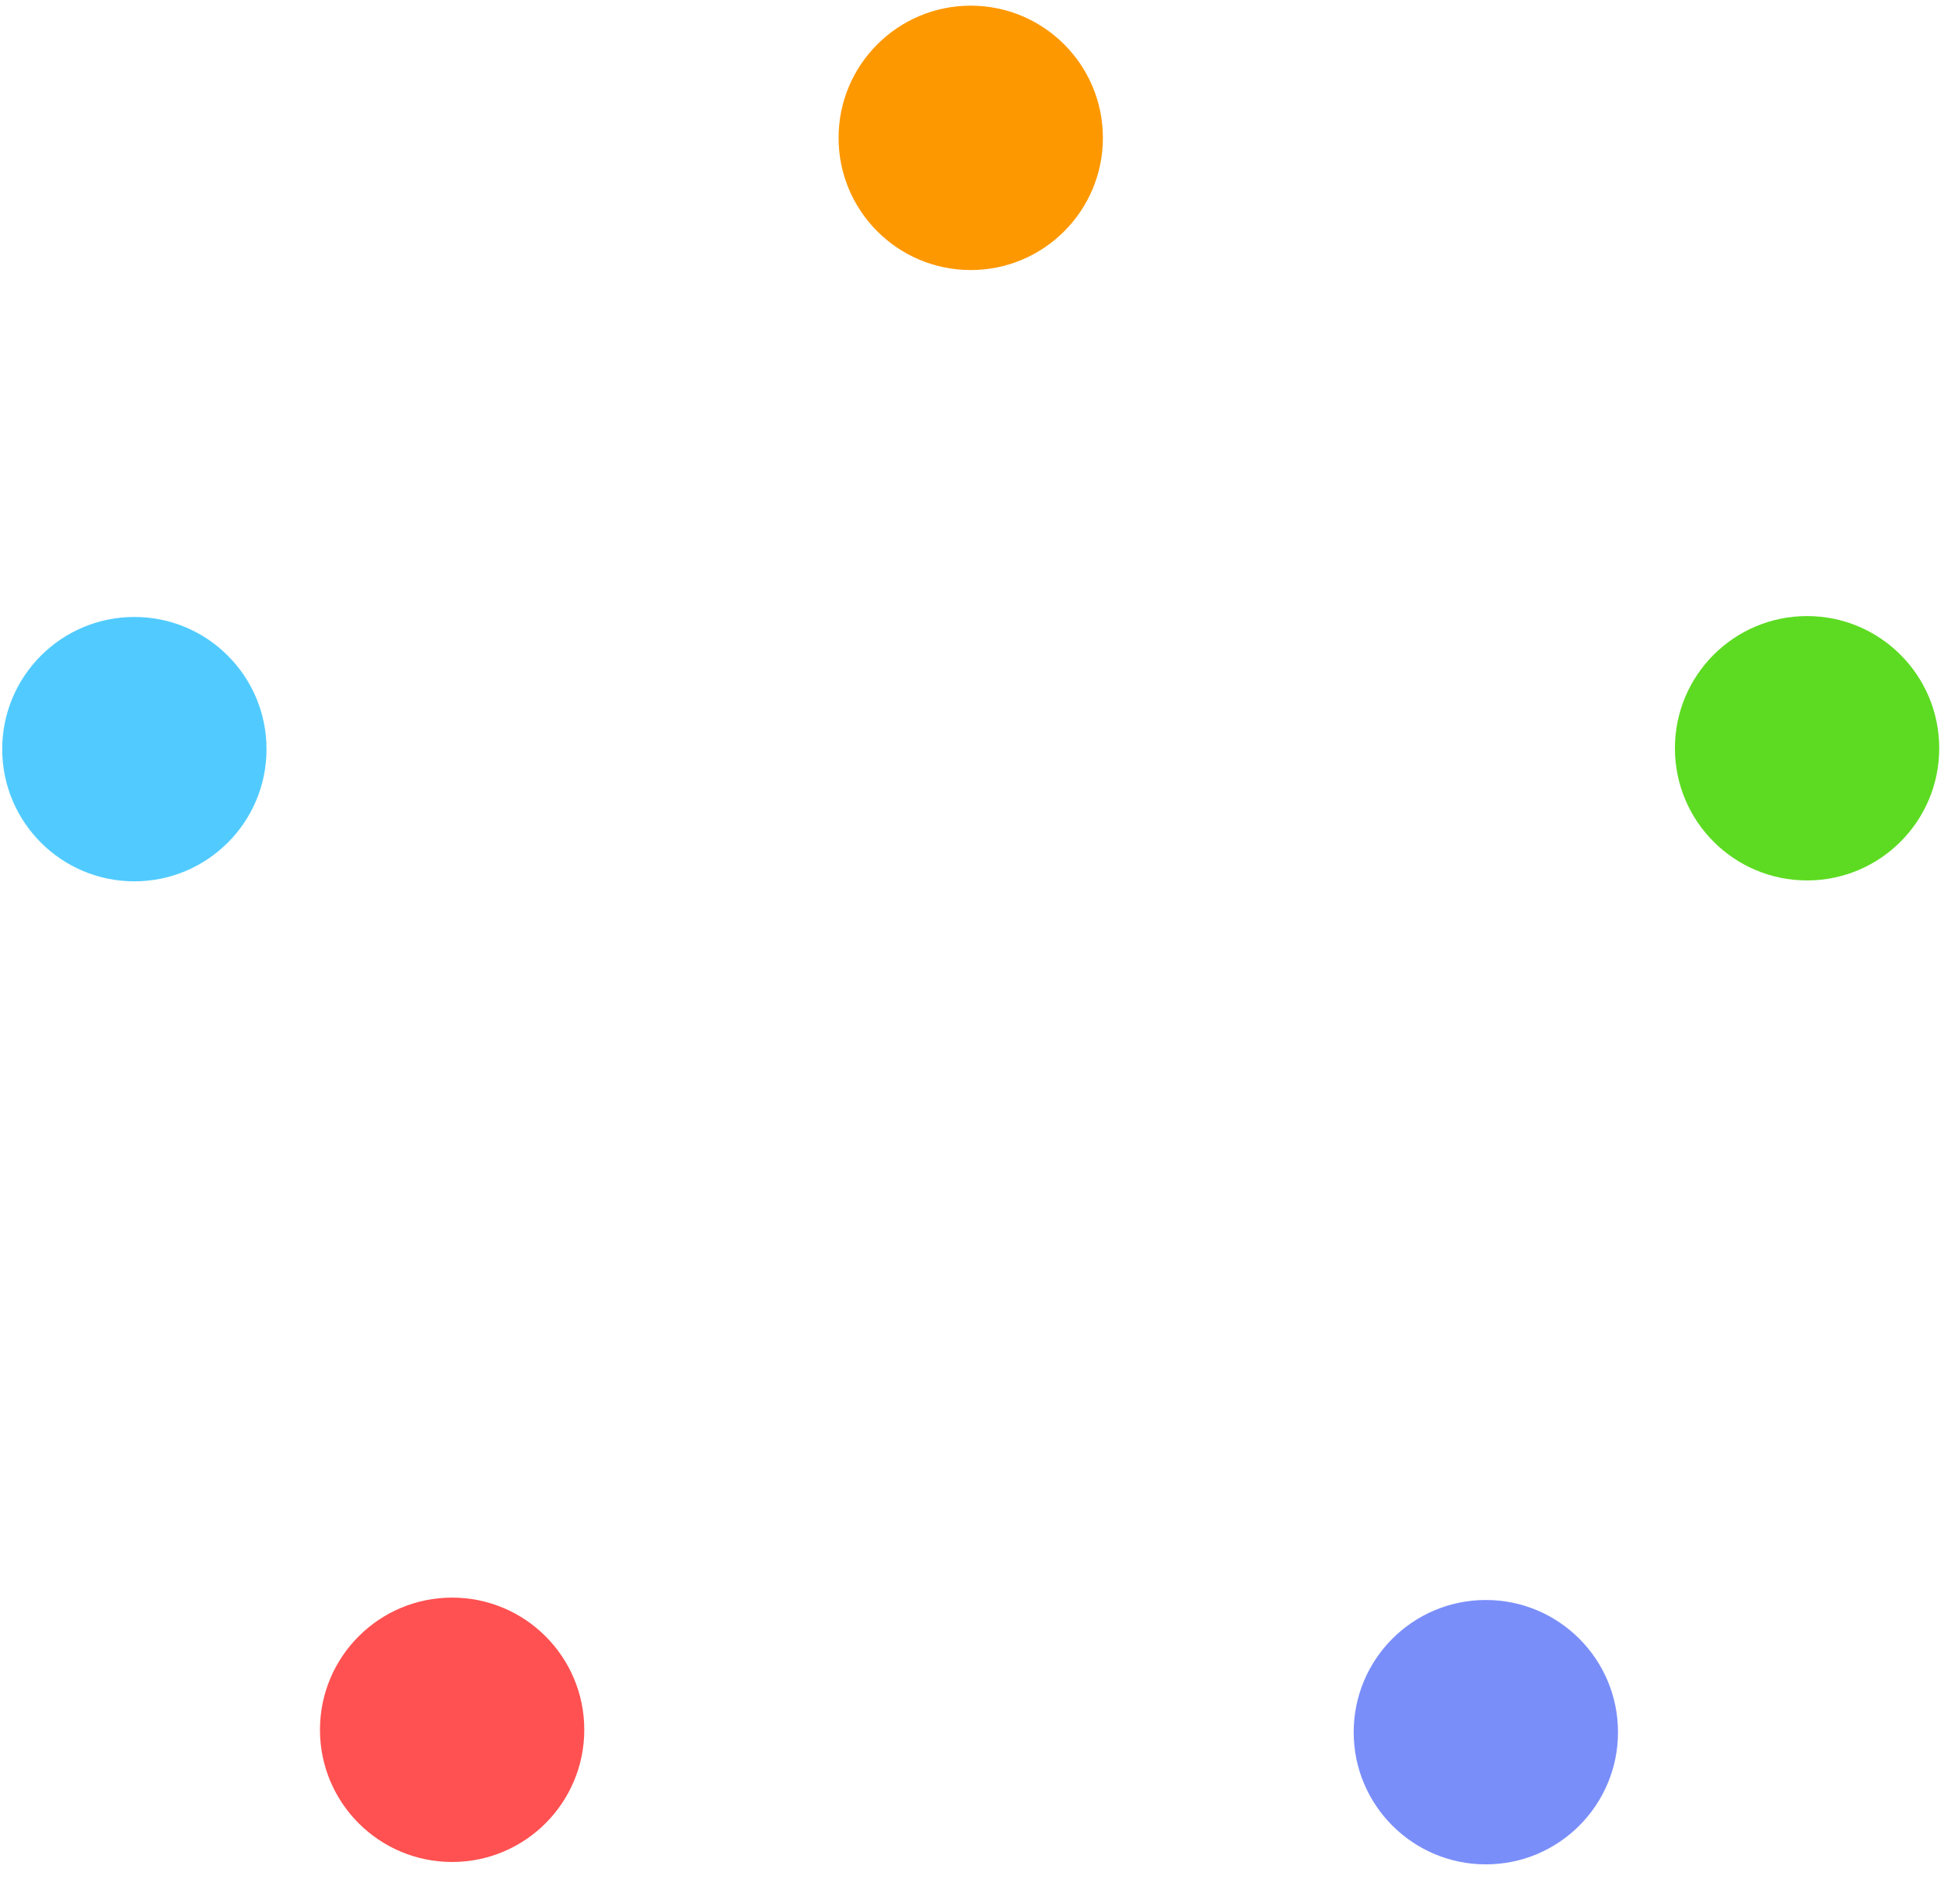
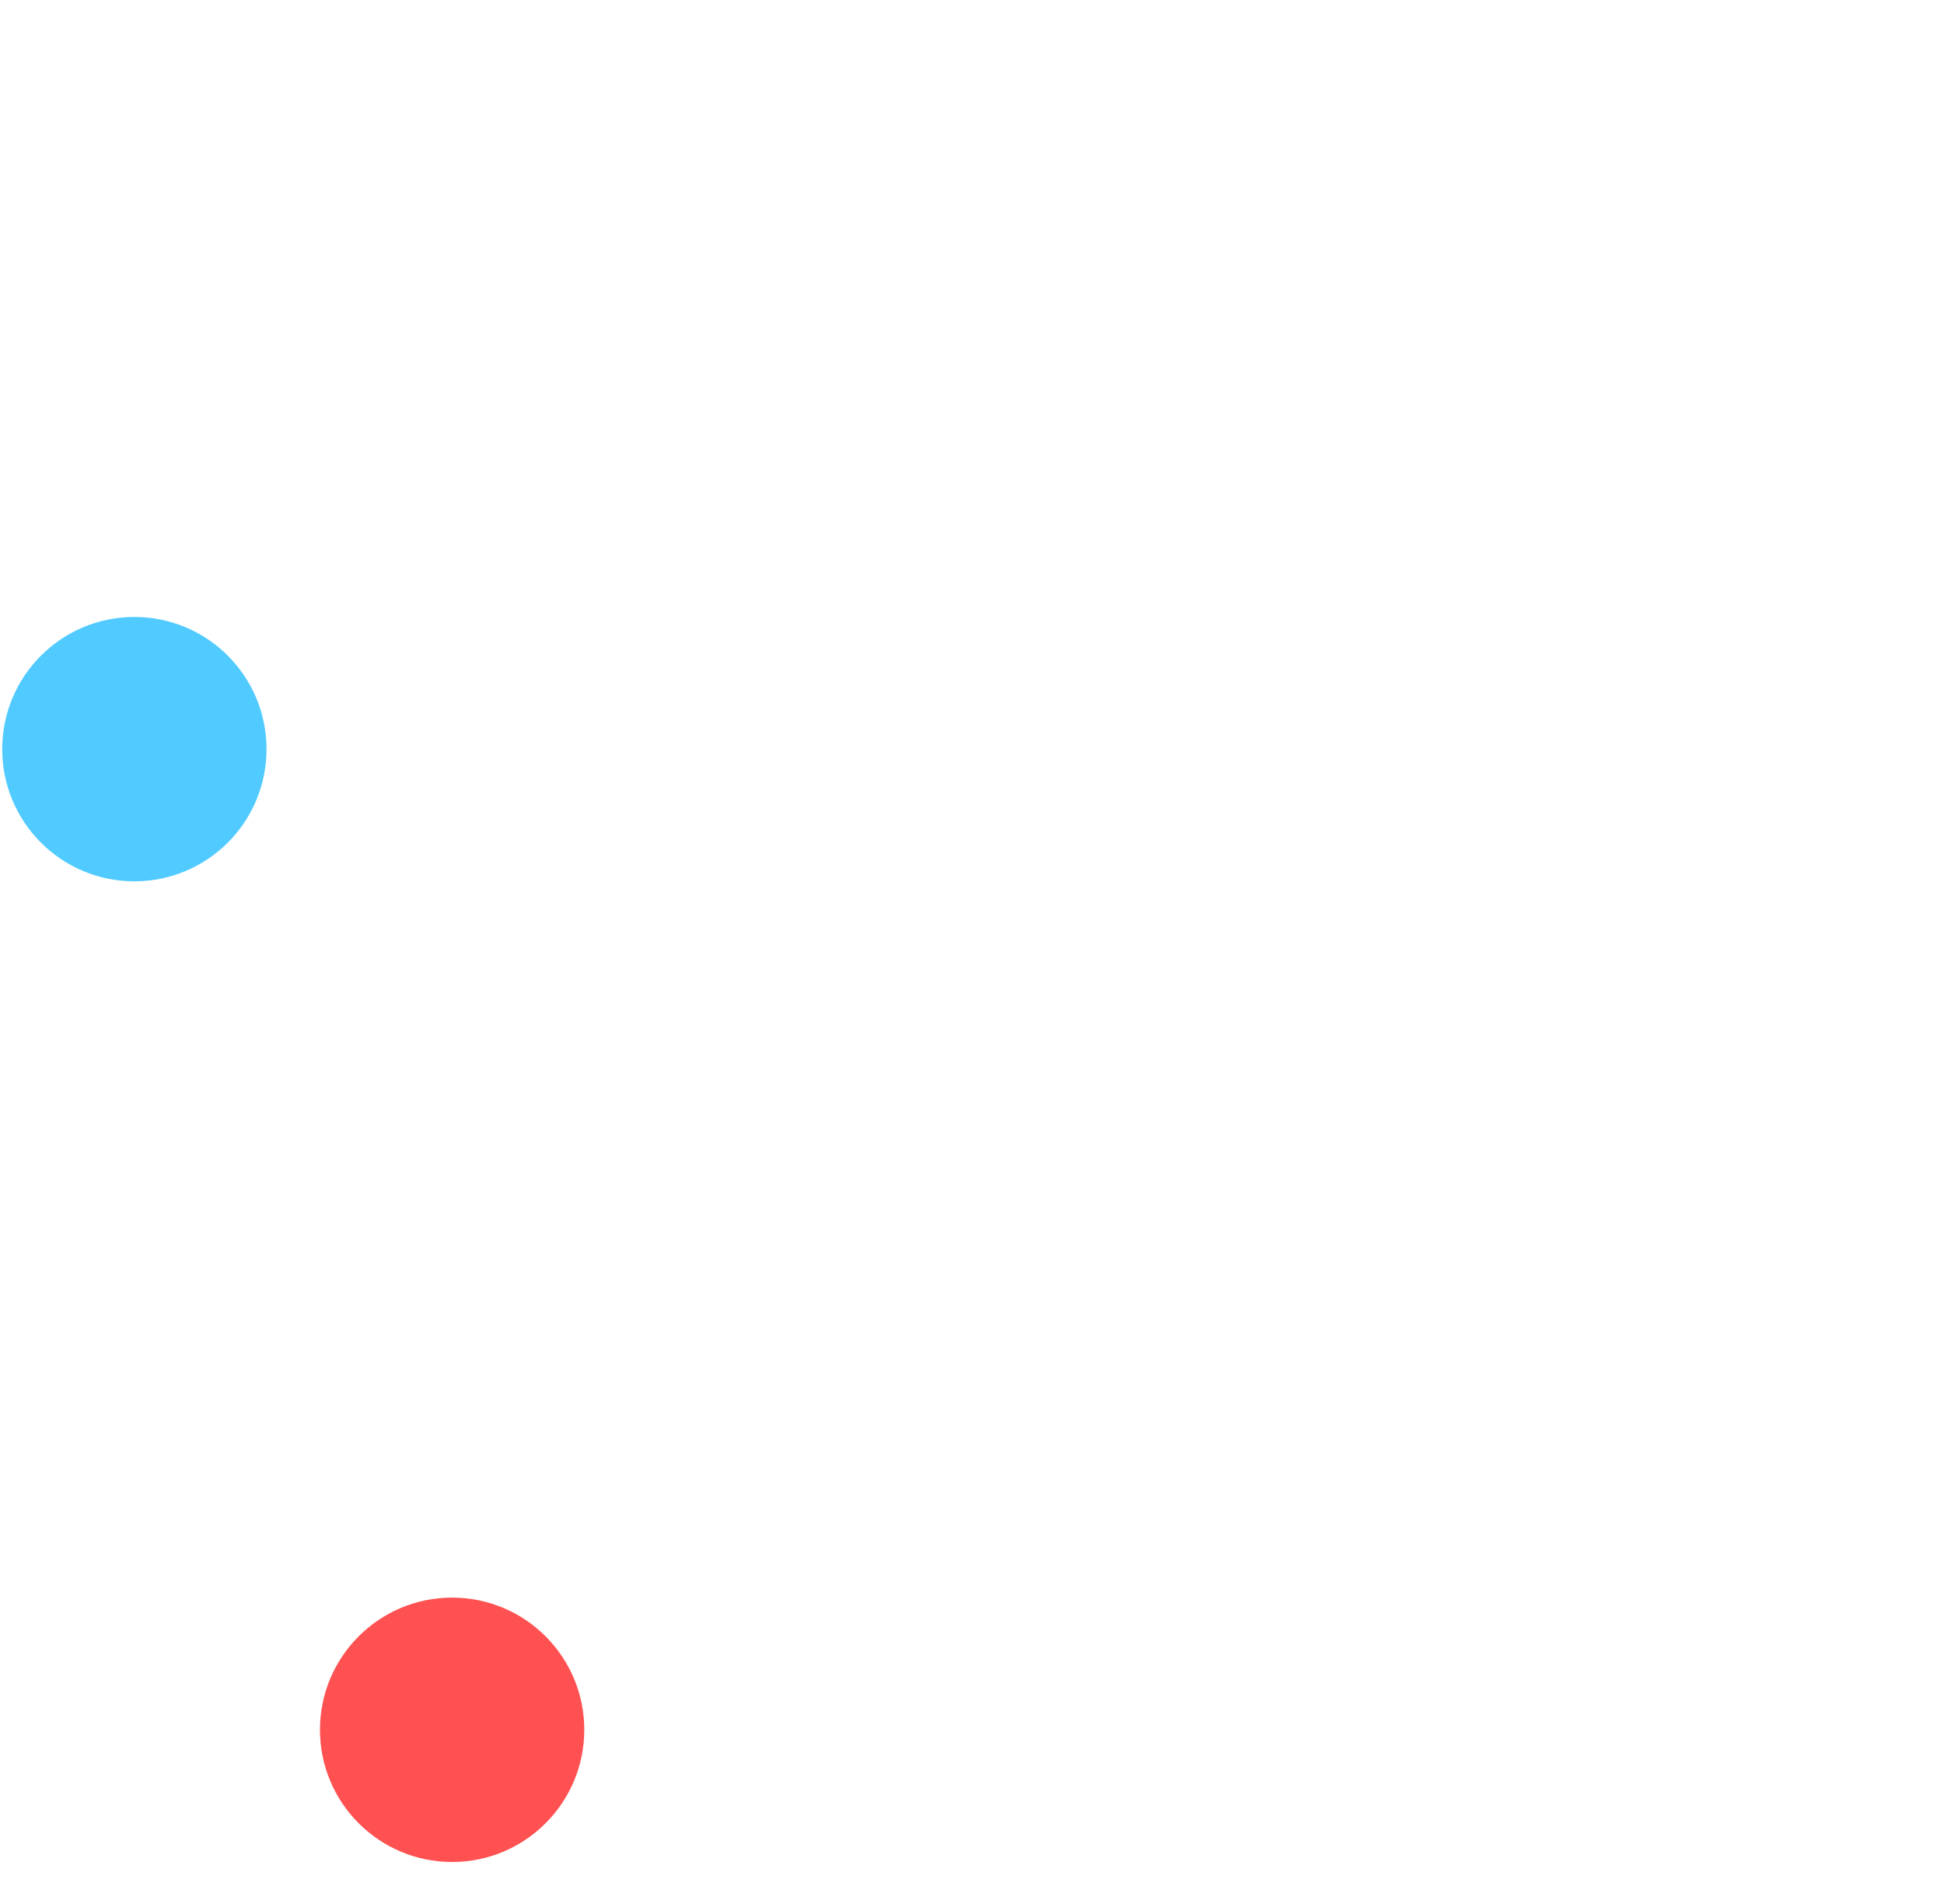
<svg xmlns="http://www.w3.org/2000/svg" width="337" height="330" viewBox="0 0 337 330" fill="none">
-   <circle cx="168.281" cy="23.892" r="22.91" fill="#FE9800" />
-   <circle cx="313.264" cy="129.683" r="22.91" fill="#5DDB22" />
  <circle cx="78.377" cy="299.798" r="22.91" fill="#FF5151" />
  <circle cx="23.293" cy="129.838" r="22.91" fill="#51CBFF" />
-   <circle cx="257.576" cy="300.211" r="22.91" fill="#7A8EFA" />
</svg>